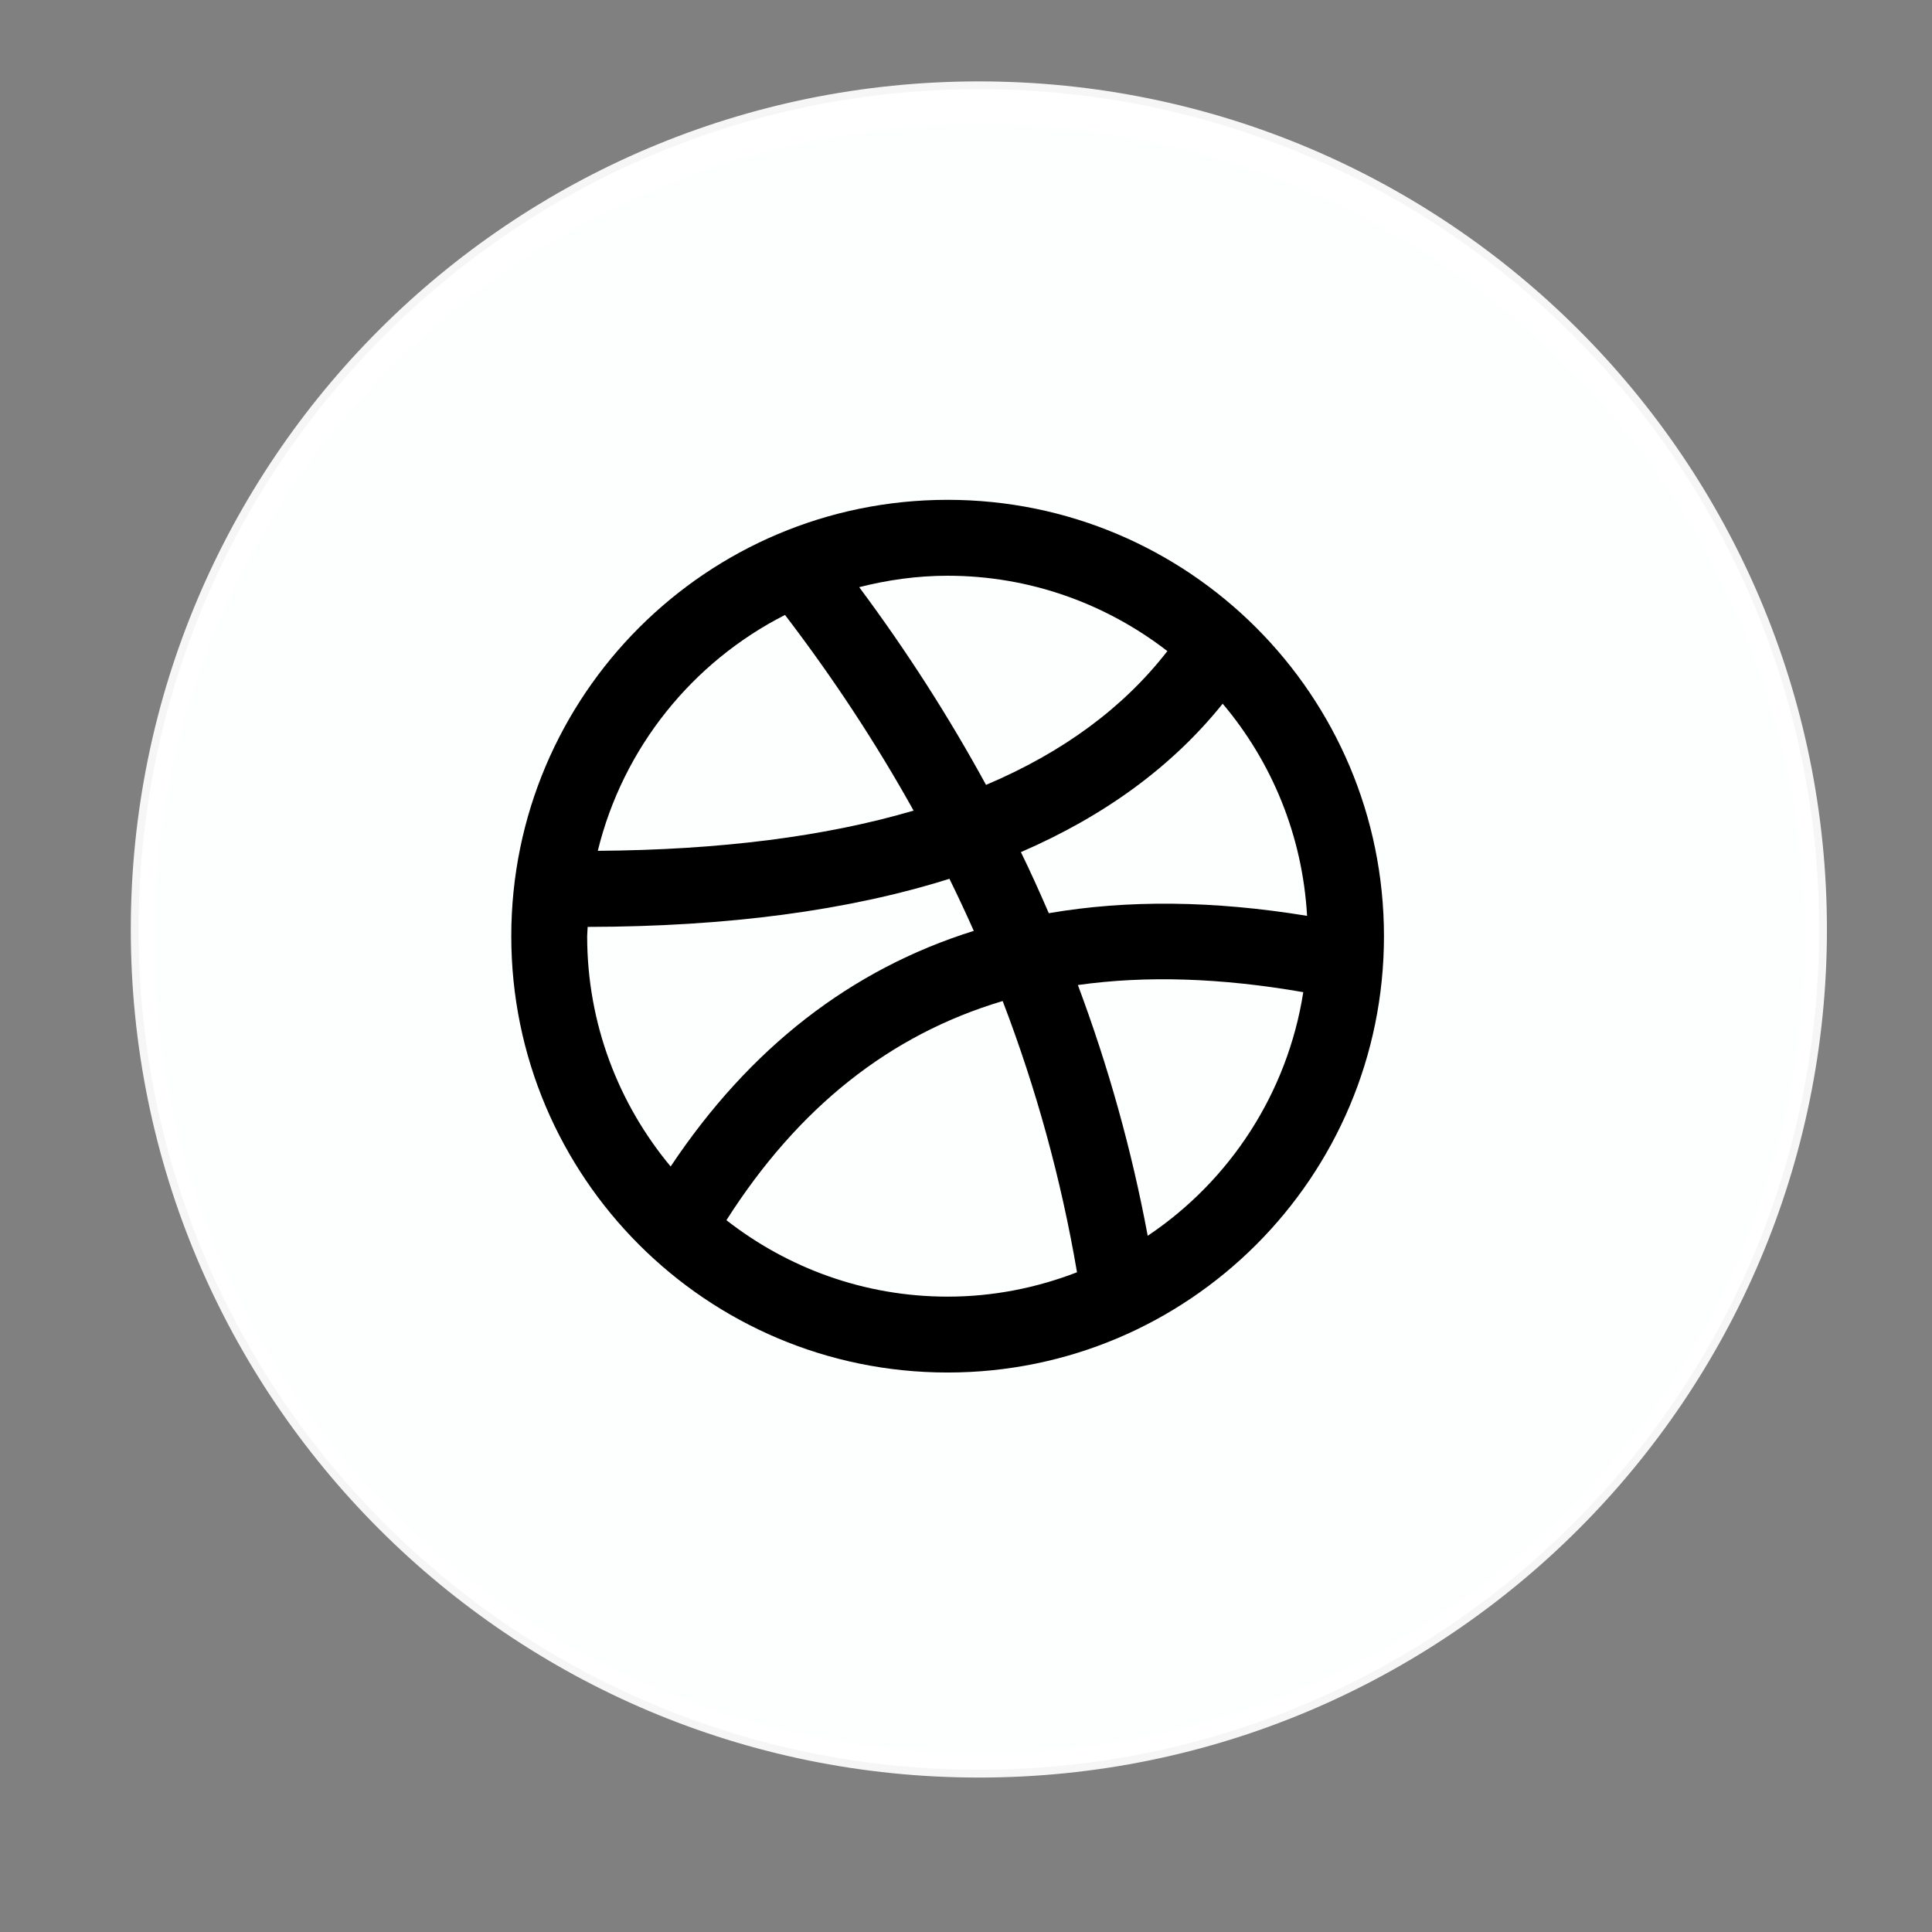
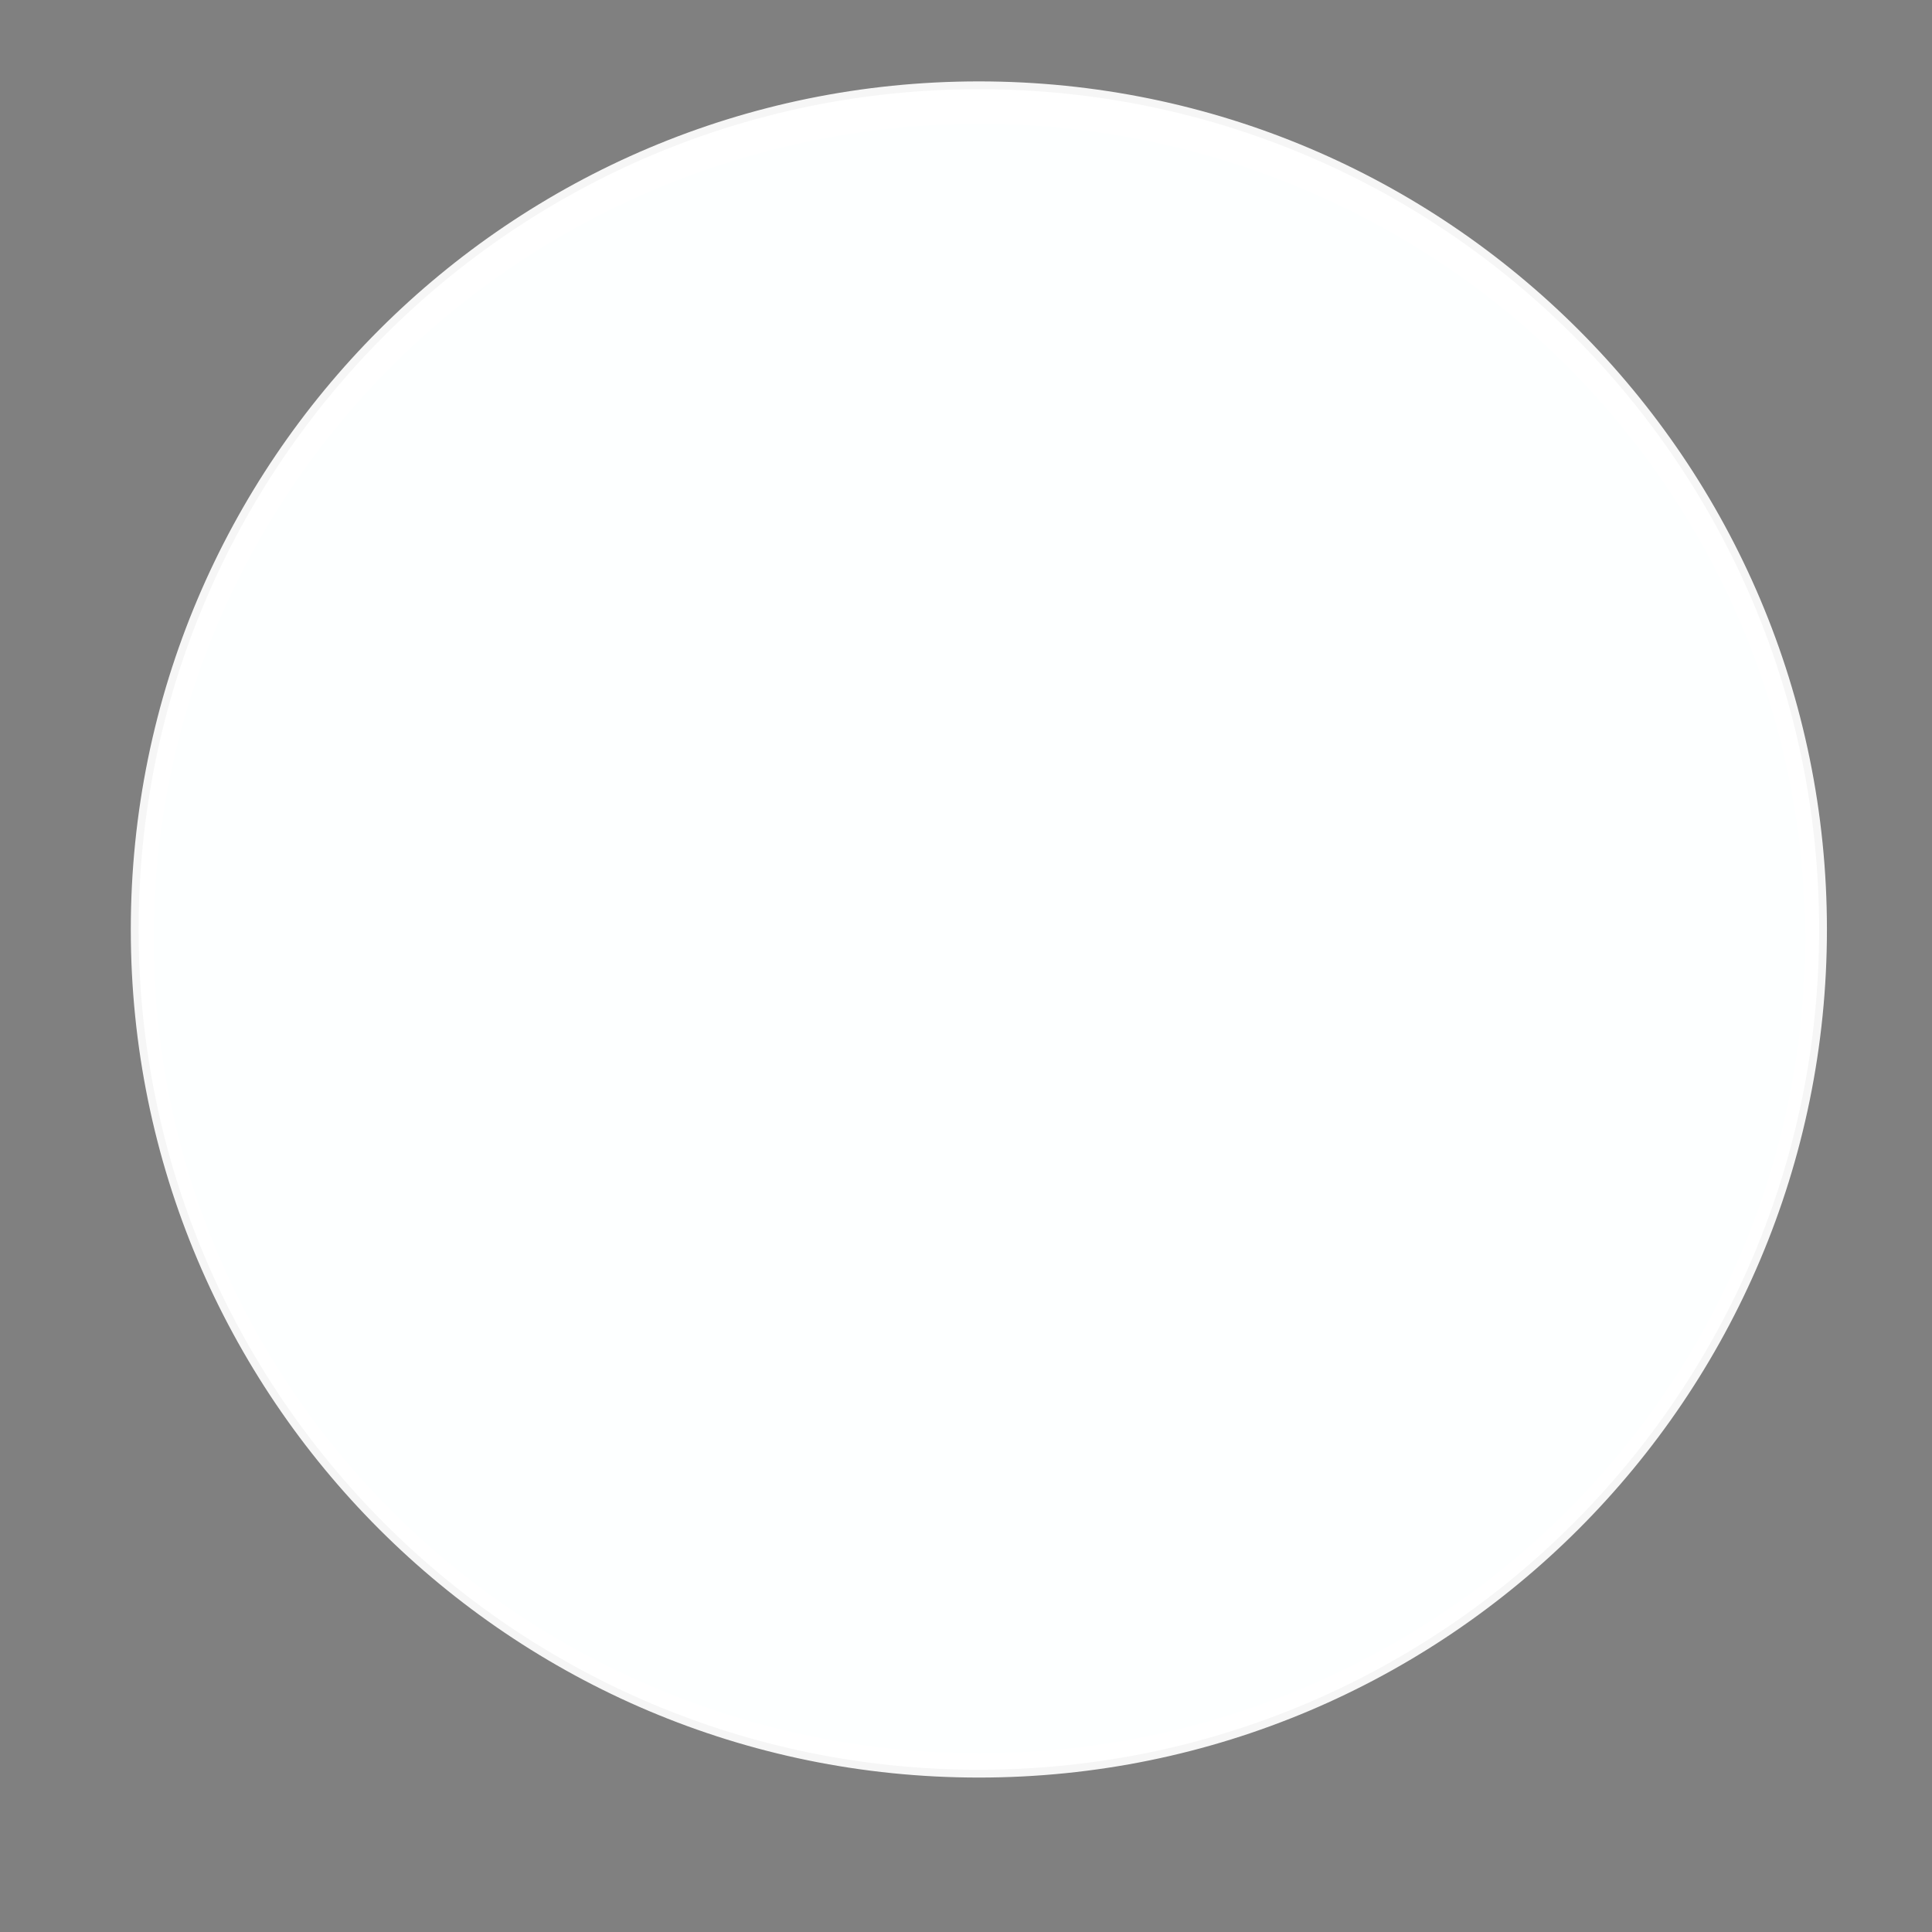
<svg xmlns="http://www.w3.org/2000/svg" xmlns:ns1="http://www.inkscape.org/namespaces/inkscape" xmlns:ns2="http://sodipodi.sourceforge.net/DTD/sodipodi-0.dtd" width="600" height="600" viewBox="0 0 158.75 158.75" version="1.1" id="svg758" ns1:version="1.1.2 (0a00cf5339, 2022-02-04)" ns2:docname="chat2.svg">
  <rect x="0" y="0" width="158.75" height="158.75" fill="#808080" stroke="none" />
  <defs id="defs752" />
  <ns2:namedview id="base" pagecolor="#ffffff" bordercolor="#666666" borderopacity="1.0" ns1:pageopacity="0.0" ns1:pageshadow="2" ns1:zoom="0.7" ns1:cx="223.57143" ns1:cy="130" ns1:document-units="mm" ns1:current-layer="g302" ns1:document-rotation="0" showgrid="false" units="px" ns1:window-width="1920" ns1:window-height="1011" ns1:window-x="0" ns1:window-y="0" ns1:window-maximized="1" ns1:pagecheckerboard="0" />
  <g ns1:label="Layer 1" ns1:groupmode="layer" id="layer1">
    <g id="g298" transform="matrix(2.972,0,0,-2.972,80.432,145.418)" style="stroke:#ffffff;stroke-opacity:0.929;fill:#ffffff">
      <path d="m 0,0 v 0 c -12.831,0 -23.231,10.401 -23.231,23.231 0,12.831 10.4,23.232 23.231,23.232 12.831,0 23.231,-10.401 23.231,-23.232 C 23.231,10.401 12.831,0 0,0 Z" style="fill:#ffffff;stroke:#ffffff;stroke-width:0.432;stroke-linecap:butt;stroke-linejoin:miter;stroke-miterlimit:10;stroke-dasharray:none;stroke-opacity:0.929" id="path300" />
    </g>
    <path style="fill:#ffffff;stroke:none;stroke-width:2.857;fill-opacity:1" d="M 257.612,541.279 C 159.956,521.873 86.241,454.605 56.758,357.99 c -6.911,-22.646 -7.67,-29.516 -7.67,-69.419 0,-39.903 0.759,-46.773 7.67,-69.419 C 79.676,144.051 128.611,87.147 197.746,55.205 291.777,11.76 402.337,29.875 477.796,101.091 c 81.346,76.772 104.692,186.945 61.432,289.906 -25.659,61.071 -86.129,117.459 -149.692,139.588 -42.314,14.731 -91.528,18.72 -131.924,10.693 z M 388.336,401.669 c 18.842,-5.671 31.823,-16.489 37.443,-31.206 8.848,-23.167 6.516,-27.244 -24.26,-42.415 -14.929,-7.359 -29.879,-13.466 -33.224,-13.571 -4.117,-0.13 -9.996,4.882 -18.205,15.522 -6.668,8.643 -13.69,15.714 -15.605,15.714 -8.449,0 -40.453,-19.085 -55.745,-33.244 -14.261,-13.204 -34.363,-39.29 -34.363,-44.593 0,-0.892 4.5,-7.009 10,-13.592 5.5,-6.583 10,-14.404 10,-17.38 0,-7.214 -19.424,-54.149 -25.029,-60.477 -2.985,-3.37 -8.634,-5 -17.332,-5 -11.55,0 -14.187,1.339 -25.137,12.767 -14.555,15.19 -19.405,30.286 -17.488,54.431 2.32,29.223 27.97,70.424 66.73,107.187 26.857,25.473 44.855,36.199 82.186,48.982 35.317,12.093 40.658,12.704 60.031,6.874 z" id="path772" transform="scale(0.265)" />
    <path style="fill:#000000;fill-opacity:1;stroke:#ecd5c5;stroke-width:2.857;stroke-opacity:1" d="M 334.474,395.153 C 284.201,378.127 253.012,356.253 219.771,314.708 174.419,258.025 168.382,211.033 202.594,180.995 c 11.634,-10.214 26.688,-11.716 34.921,-3.483 2.868,2.868 9.957,17.063 15.753,31.544 11.513,28.765 11.506,28.862 -3.362,48.48 -7.121,9.396 -7.15,9.651 -2.173,18.893 9.219,17.119 31.29,39.498 52.806,53.544 31.352,20.467 32.593,20.499 50.313,1.307 8.189,-8.869 15.984,-16.125 17.323,-16.125 6.575,0 55.768,26.487 58.429,31.461 8.295,15.499 -11.285,44.054 -35.977,52.467 -18.826,6.415 -27.373,5.816 -56.152,-3.93 z" id="path1633" transform="scale(0.265)" />
    <path style="fill:#000000;fill-opacity:1;stroke:#ecd5c5;stroke-width:2.857;stroke-opacity:1" d="m 358.015,399.198 c -2.357,-0.835 -12.643,-4.162 -22.857,-7.394 -45.789,-14.485 -86.562,-43.949 -117.655,-85.022 -39,-51.518 -43.712,-94.24 -13.414,-121.613 8.987,-8.119 13.413,-10.159 20.547,-9.467 8.182,0.793 10.174,3.029 19.879,22.31 15.614,31.021 16.349,39.383 4.869,55.37 -8.824,12.287 -9.106,13.446 -5.447,22.366 5.282,12.876 43.476,50.14 63.45,61.907 22.602,13.315 28.074,12.683 46.332,-5.348 l 15.179,-14.991 26.421,13.919 c 14.532,7.655 27.833,16.219 29.558,19.029 4.855,7.909 -8.708,30.162 -24.289,39.852 -12.178,7.573 -33.809,12.187 -42.574,9.081 z" id="path1635" transform="scale(0.265)" />
    <path style="fill:#000000;fill-opacity:1;stroke:#ecd5c5;stroke-width:2.857;stroke-opacity:1" d="M 340.183,391.003 C 275.282,367.808 223.547,323.47 198.214,269.334 c -16.736,-35.765 -14.055,-60.72 8.739,-81.313 16.515,-14.92 21.546,-13.11 35.012,12.594 13.695,26.141 14.409,37.36 3.426,53.795 -7.523,11.258 -7.827,12.769 -4.302,21.429 5.15,12.651 47.492,54.211 66.107,64.886 21.557,12.363 28.171,11.544 46.459,-5.753 l 15.298,-14.469 12.388,6.295 c 6.813,3.462 19.214,10.649 27.557,15.97 16.965,10.821 17.43,14.219 4.333,31.699 -15.772,21.052 -43.102,27.238 -73.049,16.535 z" id="path1637" transform="scale(0.265)" />
    <path style="fill:#000000;fill-opacity:1;stroke:#ecd5c5;stroke-width:2.857;stroke-opacity:1" d="m 328.015,382.894 c -62.58,-25.483 -114.806,-76.785 -132.84,-130.486 -8.265,-24.612 -6.173,-39.3 7.802,-54.768 12.917,-14.297 19.847,-18.222 24.849,-14.071 6.725,5.581 21.618,39.22 21.618,48.828 0,5.169 -3.328,15.077 -7.396,22.018 -6.695,11.424 -7.05,13.479 -3.742,21.68 5.644,13.996 53.877,60.041 72.373,69.09 19.414,9.498 24.792,8.468 44.759,-8.575 l 15.045,-12.843 15.909,8.878 c 8.75,4.883 20.087,12.01 25.193,15.838 8.843,6.629 9.093,7.327 5.255,14.673 -15.639,29.935 -46.787,36.856 -88.825,19.737 z" id="path1639" transform="scale(0.265)" />
-     <path style="fill:#000000;fill-opacity:1;stroke:#ecd5c5;stroke-width:2.857;stroke-opacity:1" d="M 340.872,384.047 C 276.175,363.106 214.688,304.979 197.55,248.557 c -7.45,-24.526 -4.989,-35.146 12.314,-53.154 l 12.017,-12.506 6.38,7.417 c 6.304,7.329 18.324,35.691 18.324,43.236 0,2.142 -3.1,10.586 -6.889,18.765 -5.82,12.562 -6.408,16.251 -3.787,23.768 3.97,11.388 44.5,52.318 64.963,65.603 24.087,15.638 33.758,15.269 55.081,-2.1 l 15.605,-12.712 19.397,11.997 c 25.051,15.495 26.97,18.658 18.519,30.526 -13.354,18.754 -39.001,24.231 -68.602,14.65 z" id="path1641" transform="scale(0.265)" />
    <path style="fill:#000000;fill-opacity:1;stroke:#ecd5c5;stroke-width:2.857;stroke-opacity:1" d="m 349.073,383.556 c -32.56,-7.705 -72.524,-33.091 -104.124,-66.141 -23.98,-25.081 -37.694,-47.513 -45.428,-74.309 -4.502,-15.597 -4.465,-16.887 0.804,-28.571 3.035,-6.73 9.414,-15.89 14.176,-20.355 l 8.658,-8.118 10.869,21.991 10.869,21.991 -5.169,13.27 c -8.958,22.994 -8.994,30.7 -0.206,43.381 11.599,16.738 47.441,49.779 64.792,59.73 8.322,4.772 19.058,8.689 23.857,8.704 7.425,0.023 22.918,-8.181 40.137,-21.252 4.303,-3.267 19.869,4.42 34.687,17.128 l 10.151,8.706 -9.228,10.51 c -13.061,14.876 -30.457,19.106 -54.843,13.335 z" id="path1643" transform="scale(0.265)" />
    <path style="fill:#000000;fill-opacity:1;stroke:#ecd5c5;stroke-width:2.857;stroke-opacity:1" d="m 348.741,380.63 c -5.886,-1.388 -18.743,-6.572 -28.571,-11.521 -49.565,-24.96 -95.332,-70.639 -112.739,-112.524 -10.548,-25.379 -10.566,-29.771 -0.201,-46.954 5.147,-8.532 10.911,-16.011 12.81,-16.621 1.984,-0.637 7.149,7.043 12.139,18.048 l 8.686,19.156 -5.804,18.791 c -3.595,11.639 -5.105,21.973 -3.968,27.151 2.38,10.835 42.509,52.723 64.714,67.551 22.2,14.825 32.231,16.584 48.265,8.468 6.883,-3.485 16.007,-8.795 20.274,-11.801 7.01,-4.938 8.527,-5.067 15.714,-1.334 4.376,2.272 12.714,7.923 18.529,12.557 l 10.574,8.426 -9.145,8.82 c -14.928,14.398 -27.725,17.34 -51.276,11.788 z" id="path1645" transform="scale(0.265)" />
    <path style="fill:#000000;fill-opacity:1;stroke:#ecd5c5;stroke-width:2.857;stroke-opacity:1" d="M 350.872,378.085 C 288.461,362.072 203.729,277.302 203.729,230.875 c 0,-9.667 11.705,-32.863 16.584,-32.863 1.224,0 5.734,7.152 10.021,15.894 7.638,15.573 7.708,16.19 3.452,30.519 -2.389,8.043 -4.343,20.276 -4.343,27.184 0,12.114 1.039,13.601 29.286,41.932 47.782,47.923 63.723,53.666 97.117,34.991 l 18.346,-10.259 14.769,9.946 c 8.123,5.47 14.769,11.226 14.769,12.79 0,1.564 -6.037,6.673 -13.417,11.353 -13.572,8.607 -22.918,9.964 -39.441,5.724 z" id="path1647" transform="scale(0.265)" />
    <path style="fill:#000000;fill-opacity:1;stroke:#ecd5c5;stroke-width:2.857;stroke-opacity:1" d="m 216.404,262.242 c -10.392,-21.165 -11.093,-38.59 -2.125,-52.754 l 6.265,-9.894 7.08,15.281 c 3.894,8.405 6.428,16.979 5.632,19.055 -0.796,2.075 -3.026,13.139 -4.955,24.587 l -3.507,20.813 z" id="path1649" transform="scale(0.265)" />
    <path style="fill:#000000;fill-opacity:1;stroke:#ecd5c5;stroke-width:2.857;stroke-opacity:1" d="m 216.896,255.843 c -6.214,-13.781 -6.569,-31.587 -0.845,-42.374 l 4.412,-8.314 4.718,11.168 c 3.501,8.287 4.234,15.337 2.842,27.329 -2.62,22.574 -5.18,25.379 -11.127,12.191 z" id="path1651" transform="scale(0.265)" />
-     <path style="fill:#000000;fill-opacity:1;stroke:#ecd5c5;stroke-width:2.857;stroke-opacity:1" d="m 226.812,233.489 c 0.137,-3.328 0.814,-4.005 1.726,-1.726 0.825,2.062 0.724,4.527 -0.226,5.476 -0.949,0.949 -1.625,-0.738 -1.501,-3.75 z" id="path1653" transform="scale(0.265)" />
    <path style="fill:#000000;fill-opacity:1;stroke:#ecd5c5;stroke-width:2.857;stroke-opacity:1" d="m 226.812,233.489 c 0.137,-3.328 0.814,-4.005 1.726,-1.726 0.825,2.062 0.724,4.527 -0.226,5.476 -0.949,0.949 -1.625,-0.738 -1.501,-3.75 z" id="path1655" transform="scale(0.265)" />
    <path style="fill:#000000;fill-opacity:1;stroke:#ecd5c5;stroke-width:2.857;stroke-opacity:1" d="m 226.812,233.489 c 0.137,-3.328 0.814,-4.005 1.726,-1.726 0.825,2.062 0.724,4.527 -0.226,5.476 -0.949,0.949 -1.625,-0.738 -1.501,-3.75 z" id="path1657" transform="scale(0.265)" />
    <path style="fill:#000000;fill-opacity:1;stroke:#ecd5c5;stroke-width:2.857;stroke-opacity:1" d="m 226.812,233.489 c 0.137,-3.328 0.814,-4.005 1.726,-1.726 0.825,2.062 0.724,4.527 -0.226,5.476 -0.949,0.949 -1.625,-0.738 -1.501,-3.75 z" id="path1659" transform="scale(0.265)" />
    <path style="fill:#ffffff;fill-opacity:1;stroke:#ecd5c5;stroke-width:2.857;stroke-opacity:1" d="" id="path1661" transform="scale(0.265)" />
    <path style="fill:#ffffff;fill-opacity:1;stroke:#ecd5c5;stroke-width:2.857;stroke-opacity:1" d="" id="path1663" transform="scale(0.265)" />
    <path style="fill:#ffffff;fill-opacity:1;stroke:#ecd5c5;stroke-width:2.857;stroke-opacity:1" d="" id="path1665" transform="scale(0.265)" />
    <path style="fill:#000000;fill-opacity:1;stroke:#ecd5c5;stroke-width:2.857;stroke-opacity:1" d="m 227.143,236.584 c 0.058,-4.714 0.699,-6.297 1.423,-3.517 0.724,2.78 0.677,6.637 -0.106,8.571 -0.783,1.934 -1.375,-0.34 -1.317,-5.054 z" id="path1667" transform="scale(0.265)" />
    <ellipse style="fill:#fdffff;fill-opacity:1;stroke:#ffffff;stroke-width:0.318;stroke-opacity:1" id="path1669" cx="80.475" cy="77.122" rx="68.008" ry="67.105" />
    <g id="g302" transform="matrix(2.324,0,0,-2.324,177.685,-59.433)" style="fill:#000000;fill-opacity:1">
      <g id="g286" transform="matrix(1.116,0,0,1.116,-39.375,-57.861)" style="fill:#000000">
-         <path d="M 0,0 C -0.28,0.648 -0.571,1.295 -0.883,1.935 1.777,3.087 3.915,4.652 5.509,6.637 7.062,4.8 8.038,2.468 8.183,-0.084 5.216,0.401 2.488,0.428 0,0 m 3.134,-10.22 c -0.505,2.71 -1.245,5.359 -2.212,7.944 2.16,0.305 4.539,0.227 7.141,-0.226 C 7.56,-5.711 5.728,-8.484 3.134,-10.22 m -6.34,-1.928 c -2.641,0 -5.07,0.909 -7.007,2.422 2.268,3.559 5.164,5.874 8.752,6.943 1.067,-2.788 1.855,-5.655 2.355,-8.593 -1.276,-0.493 -2.654,-0.772 -4.1,-0.772 m -11.419,11.42 c 0,0.099 0.014,0.196 0.016,0.294 4.432,0.007 8.257,0.516 11.461,1.524 0.269,-0.547 0.526,-1.097 0.772,-1.65 -3.893,-1.217 -7.101,-3.711 -9.604,-7.465 -1.649,1.98 -2.645,4.524 -2.645,7.297 m 6.268,10.177 c 1.534,-2.007 2.893,-4.076 4.074,-6.199 -2.8,-0.824 -6.141,-1.247 -10.005,-1.274 0.799,3.266 2.998,5.982 5.931,7.473 m 5.151,1.242 c 2.622,0 5.033,-0.897 6.963,-2.387 -1.388,-1.79 -3.304,-3.205 -5.745,-4.239 -1.17,2.144 -2.507,4.234 -4.018,6.264 0.897,0.228 1.833,0.362 2.8,0.362 m 0,2.405 c -7.634,0 -13.823,-6.19 -13.823,-13.825 0,-7.634 6.189,-13.823 13.823,-13.823 7.636,0 13.825,6.189 13.825,13.823 0,7.635 -6.189,13.825 -13.825,13.825" style="fill:#000000;fill-opacity:1;fill-rule:nonzero;stroke:none" id="path288" />
-       </g>
+         </g>
    </g>
  </g>
</svg>